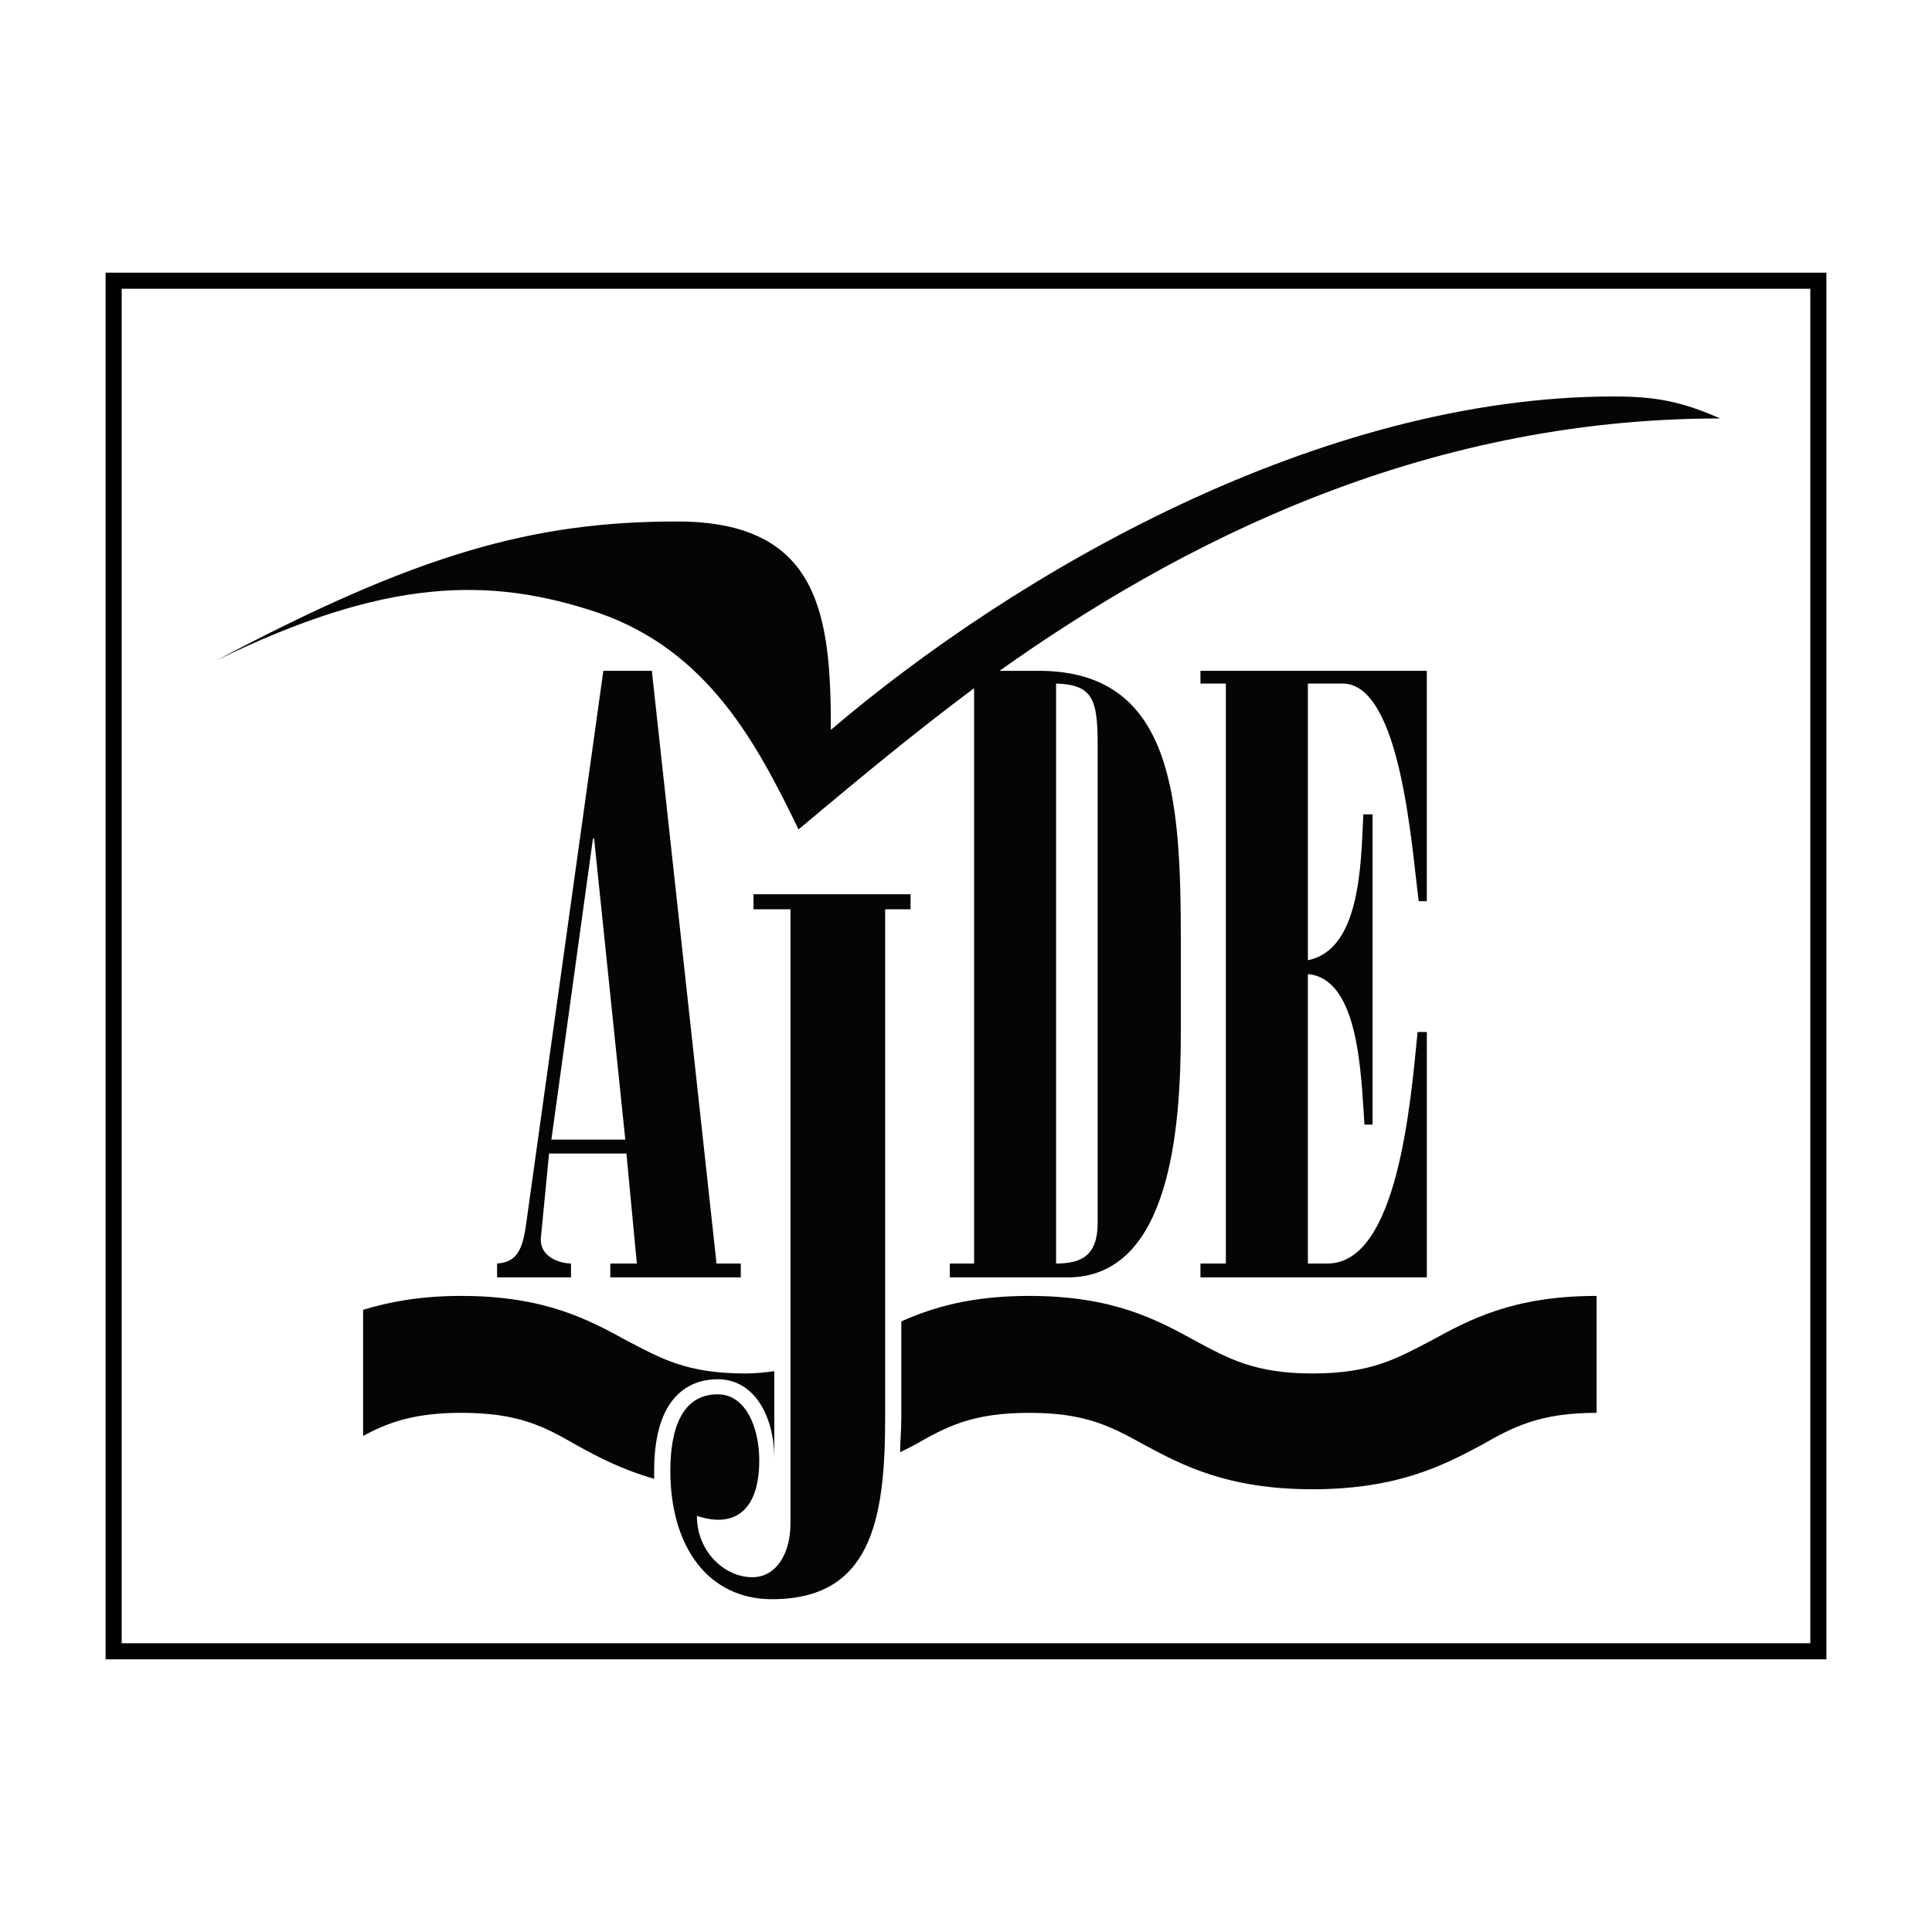
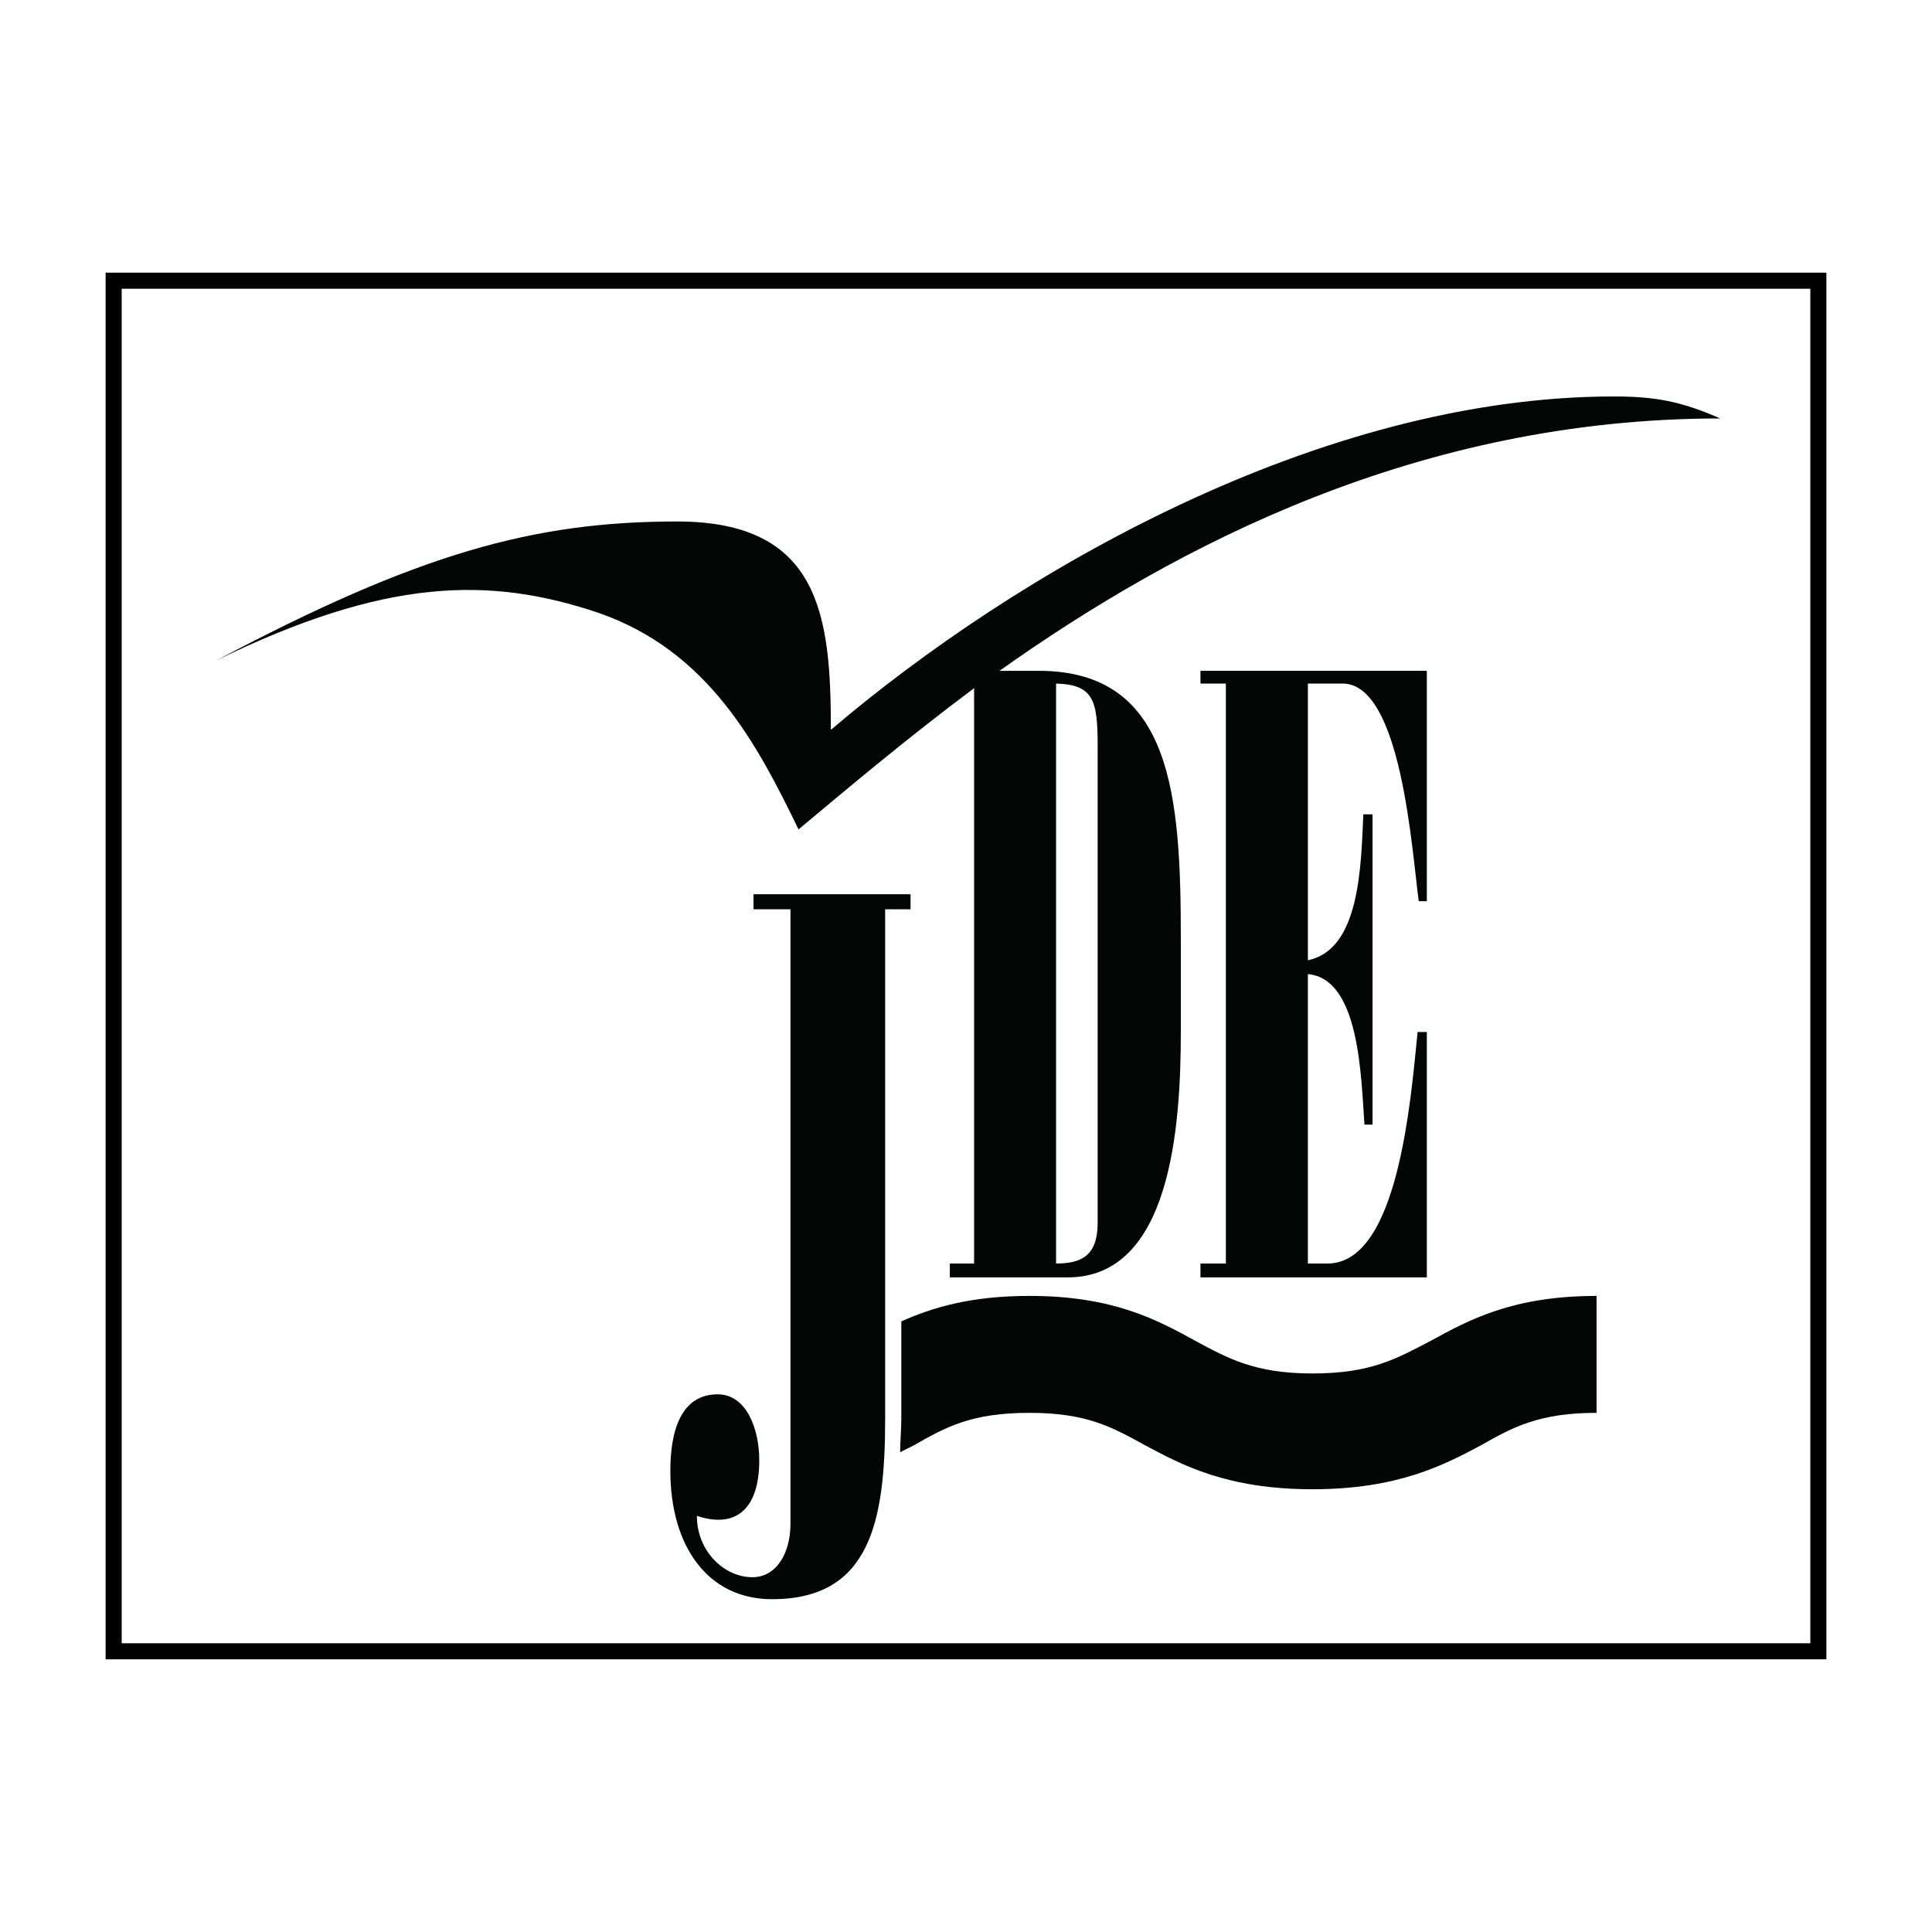
<svg xmlns="http://www.w3.org/2000/svg" version="1.0" id="Layer_1" x="0px" y="0px" width="192.756px" height="192.756px" viewBox="0 0 192.756 192.756" enable-background="new 0 0 192.756 192.756" xml:space="preserve">
  <g>
    <polygon fill-rule="evenodd" clip-rule="evenodd" fill="#FFFFFF" points="0,0 192.756,0 192.756,192.756 0,192.756 0,0  " />
    <path fill-rule="evenodd" clip-rule="evenodd" fill="#040606" d="M59.735,61.152C70.682,64.963,75.521,74.203,79.67,82.75   c4.839-4.042,10.716-9.009,17.515-14.09v57.401h-2.42v1.385h11.754c10.255,0,11.292-14.898,11.292-24.484v-9.24   c0-14.206-0.807-26.794-14.173-26.794H99.72c17.745-12.589,41.943-25.178,71.903-25.178c-3.918-1.732-6.568-2.194-10.602-2.194   c-29.384,0-59.688,17.555-78.125,33.262c0-11.318-1.037-20.789-15.325-20.789c-14.404,0-25.927,3.234-45.977,13.859   C38.417,57.687,48.788,57.456,59.735,61.152L59.735,61.152z M105.366,68.197c3.687,0.115,4.147,1.617,4.147,6.121v47.699   c0,3.35-1.728,4.043-4.147,4.043V68.197L105.366,68.197z" />
-     <path fill-rule="evenodd" clip-rule="evenodd" fill="#040606" d="M60.887,127.445h13.021v-1.385h-2.42l-6.453-59.134h-4.839   l-7.721,55.321c-0.346,2.426-0.922,3.697-2.881,3.812v1.385h7.375v-1.385c-1.152,0-3.227-0.693-2.996-2.656l0.807-8.316h7.72   l1.037,10.973h-2.65V127.445L60.887,127.445z M55.011,113.701l4.148-30.028h0.116l3.111,30.028H55.011L55.011,113.701z" />
-     <path fill-rule="evenodd" clip-rule="evenodd" fill="#040606" d="M71.604,137.609c3.803,0,5.646,3.926,5.646,7.854   c0-1.963,0-4.967,0-8.662c-0.807,0.115-1.844,0.23-2.881,0.23c-5.876,0-8.412-1.502-11.753-3.232   c-3.802-2.08-8.181-4.506-16.593-4.506c-4.033,0-7.145,0.578-9.795,1.387v12.588c2.535-1.385,5.186-2.309,9.795-2.309   c5.761,0,8.296,1.385,11.522,3.232c2.074,1.156,4.494,2.426,7.721,3.35c0-0.346,0-0.576,0-0.809   C65.266,138.418,69.645,137.609,71.604,137.609L71.604,137.609z" />
    <path fill-rule="evenodd" clip-rule="evenodd" fill="#040606" d="M130.947,137.031c-5.762,0-8.412-1.502-11.639-3.232   c-3.803-2.08-8.181-4.506-16.593-4.506c-5.877,0-9.68,1.156-12.791,2.541c0,5.66,0,9.701,0,9.701c0,1.156-0.115,2.195-0.115,3.35   c0.461-0.23,0.921-0.461,1.382-0.693c3.227-1.848,5.762-3.232,11.523-3.232c5.646,0,8.182,1.385,11.522,3.232   c3.688,1.965,8.182,4.391,16.709,4.391c8.526,0,13.136-2.426,16.823-4.391c3.227-1.848,5.877-3.232,11.522-3.232v-11.666   c-8.411,0-12.79,2.426-16.593,4.506C139.358,135.529,136.823,137.031,130.947,137.031L130.947,137.031z" />
    <path fill-rule="evenodd" clip-rule="evenodd" fill="#040606" d="M90.847,89.217H75.176v1.501h3.688v61.329   c0,2.887-1.383,5.312-3.803,5.312c-2.766,0-5.531-2.541-5.531-6.121c3.802,1.27,6.222-0.578,6.222-5.545   c0-3.117-1.268-6.582-4.148-6.582c-3.687,0-4.724,3.695-4.724,7.621c0,7.623,3.803,12.82,10.14,12.82   c9.794,0,11.292-7.738,11.292-18.018V90.718h2.535V89.217L90.847,89.217z" />
    <path fill-rule="evenodd" clip-rule="evenodd" fill="#040606" d="M133.942,68.197c5.877,0,6.914,16.631,7.605,21.713h0.807V66.927   H119.77v1.271h2.535v57.863h-2.535v1.385h22.585v-24.484h-0.922c-0.691,6.93-1.959,23.1-8.987,23.1h-1.959V97.186   c5.185,0.463,5.3,10.279,5.646,15.016h0.807V81.248h-0.922c-0.23,5.197-0.346,13.513-5.53,14.552V68.197H133.942L133.942,68.197z" />
    <polygon fill="none" stroke="#000000" stroke-width="1.604" stroke-miterlimit="2.613" points="11.339,28.005 181.417,28.005    181.417,164.75 11.339,164.75 11.339,28.005  " />
  </g>
</svg>